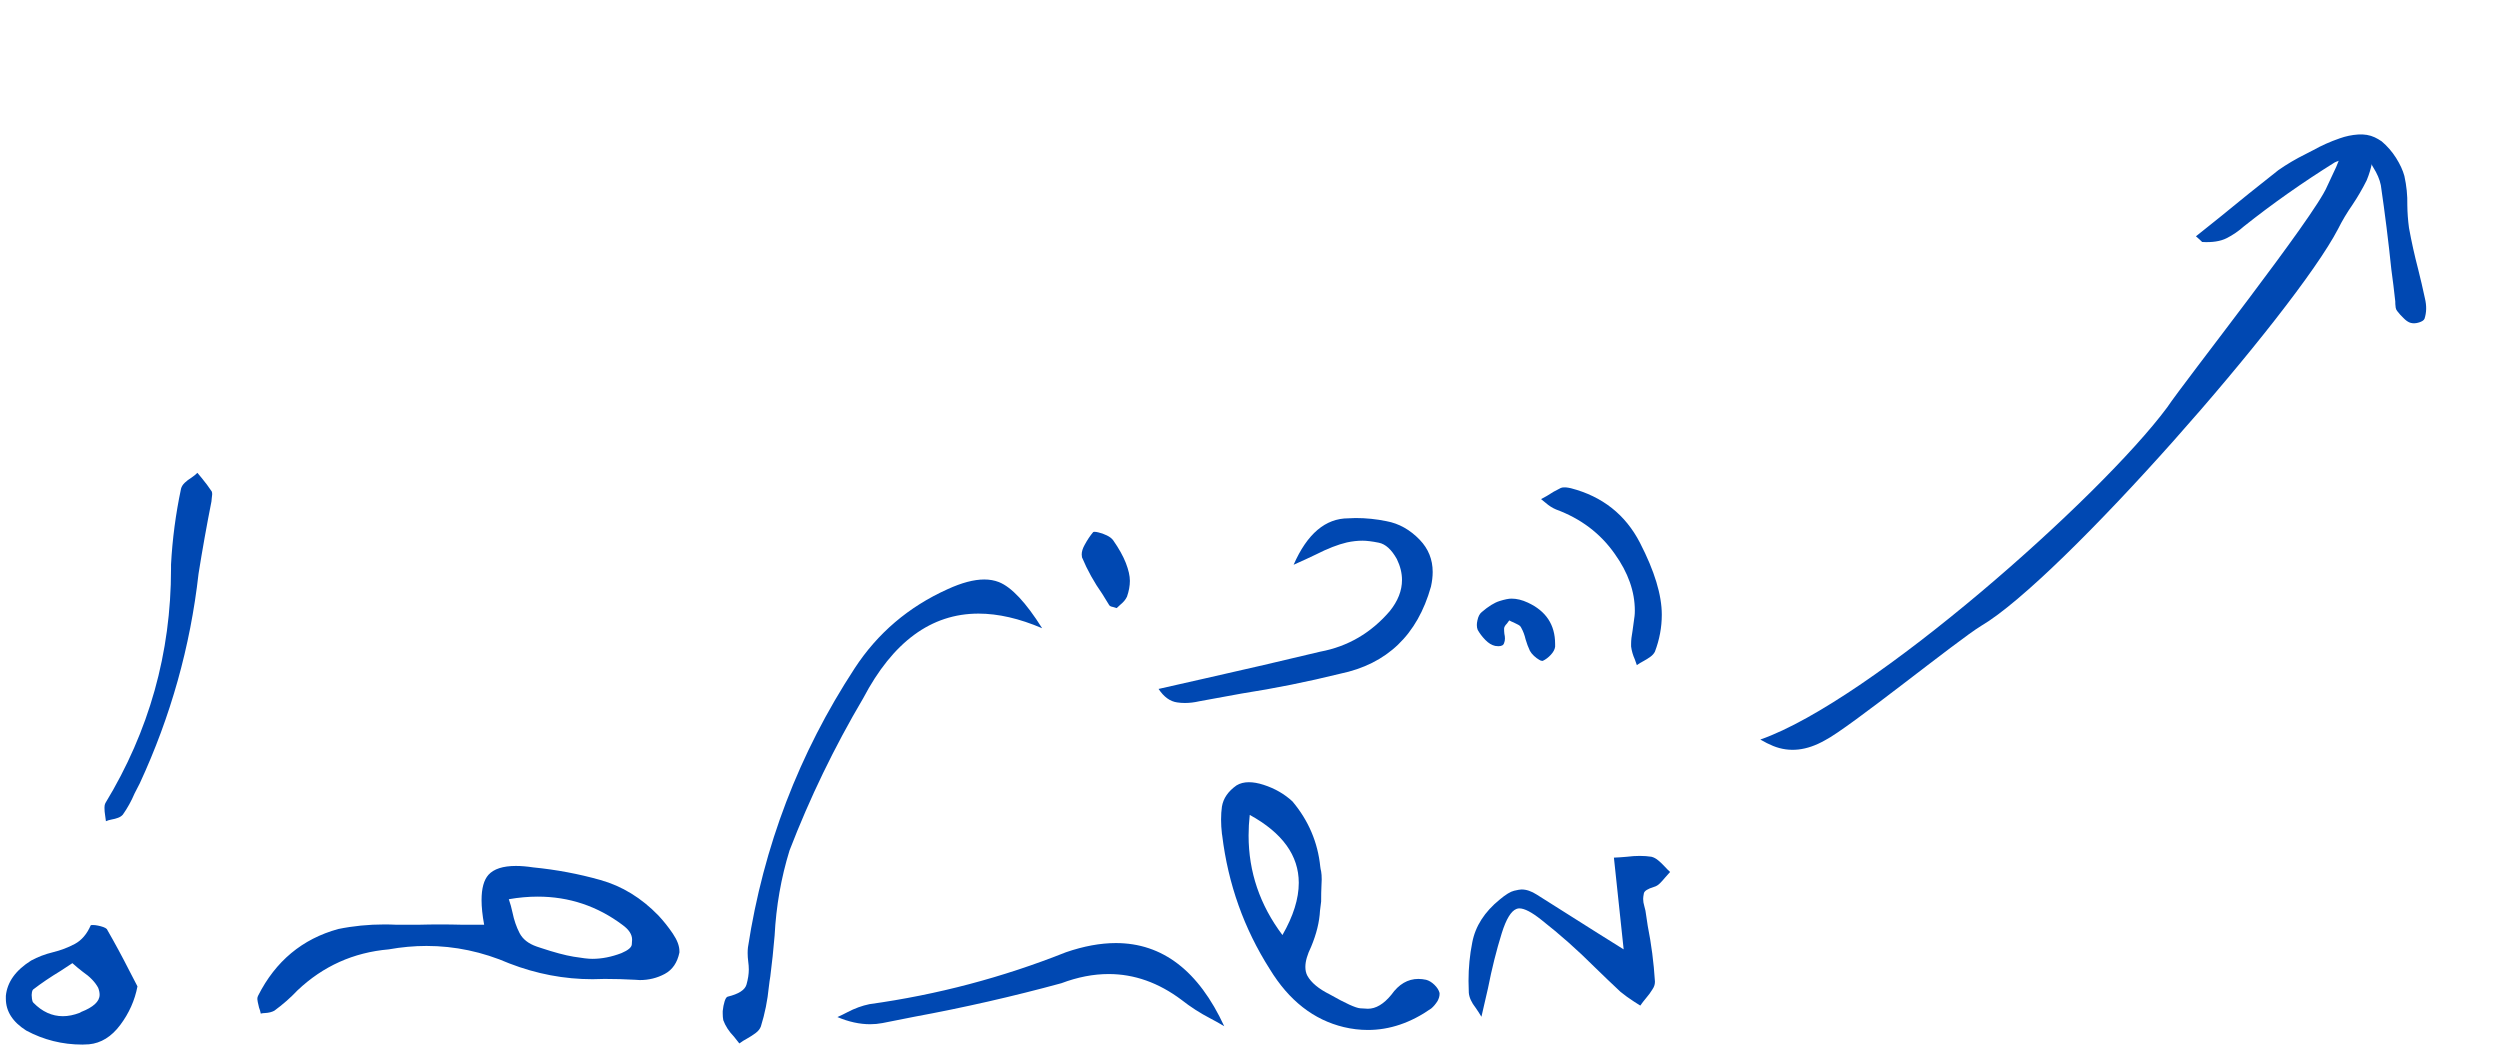
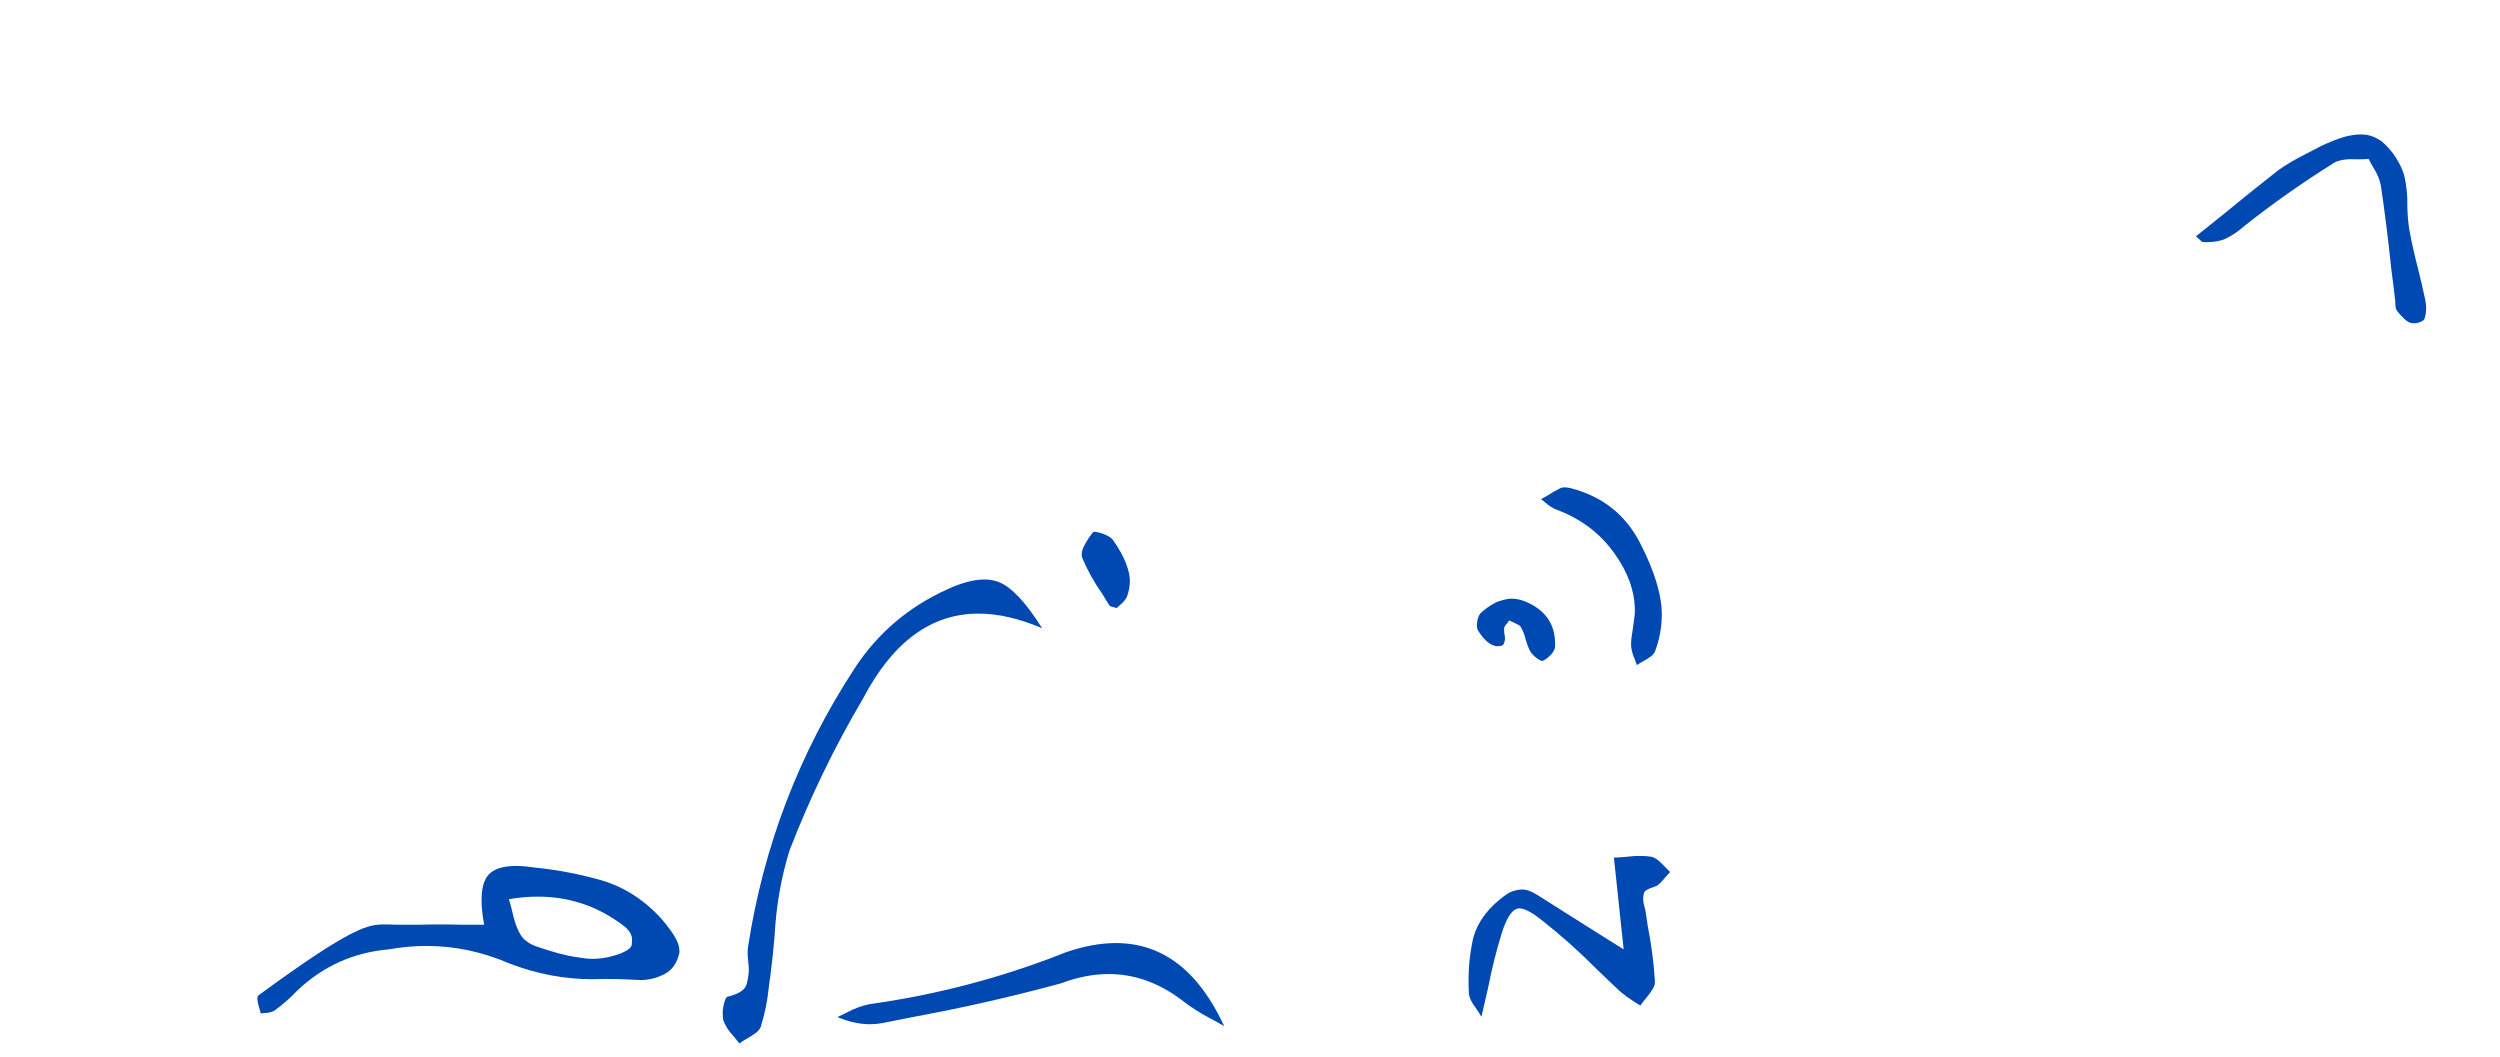
<svg xmlns="http://www.w3.org/2000/svg" width="149px" height="63px" viewBox="0 0 149 63" version="1.1">
  <title>Hachi Mishtalem</title>
  <g id="Prices" stroke="none" stroke-width="1" fill="none" fill-rule="evenodd">
    <g transform="translate(-113, -686)" fill="#0048B2" fill-rule="nonzero" id="Hachi-Mishtalem">
      <g transform="translate(113.349, 686.154)">
        <g id="הכי-משתלם!" transform="translate(0, 28.026)">
          <path d="M97.07,8.54 C97.082,8.438 97.087,8.329 97.087,8.215 C97.087,7.076 96.689,5.948 95.891,4.832 C95.037,3.612 93.869,2.729 92.388,2.183 C92.171,2.091 91.966,1.96 91.772,1.79 C91.681,1.71 91.59,1.636 91.499,1.567 C91.613,1.499 91.727,1.436 91.841,1.379 C92.114,1.197 92.393,1.038 92.678,0.901 C92.735,0.878 92.804,0.867 92.883,0.867 L92.969,0.867 C93.071,0.878 93.174,0.895 93.276,0.918 C95.156,1.408 96.529,2.493 97.395,4.174 C98.261,5.854 98.694,7.281 98.694,8.455 C98.694,9.207 98.557,9.941 98.284,10.659 C98.227,10.773 98.136,10.876 98.01,10.967 C97.885,11.058 97.748,11.143 97.6,11.223 C97.463,11.292 97.332,11.371 97.207,11.462 C97.173,11.348 97.133,11.235 97.087,11.121 C96.973,10.87 96.899,10.614 96.865,10.352 L96.865,10.181 C96.865,9.976 96.894,9.719 96.951,9.412 C96.985,9.184 97.025,8.893 97.07,8.54 Z M89.602,8.796 C89.556,8.865 89.511,8.927 89.465,8.984 C89.351,9.098 89.294,9.201 89.294,9.292 C89.294,9.395 89.3,9.497 89.312,9.6 C89.334,9.691 89.346,9.782 89.346,9.873 C89.346,9.976 89.329,10.067 89.294,10.146 C89.26,10.272 89.146,10.334 88.953,10.334 C88.896,10.334 88.833,10.329 88.765,10.317 C88.56,10.272 88.363,10.152 88.175,9.958 C87.987,9.765 87.836,9.565 87.722,9.36 C87.688,9.281 87.671,9.184 87.671,9.07 C87.671,8.99 87.682,8.899 87.705,8.796 C87.751,8.569 87.836,8.403 87.961,8.301 C88.36,7.959 88.713,7.74 89.021,7.643 C89.329,7.546 89.568,7.498 89.739,7.498 C90.046,7.498 90.371,7.577 90.713,7.737 C91.795,8.238 92.336,9.058 92.336,10.198 L92.336,10.369 C92.314,10.528 92.228,10.688 92.08,10.847 C91.932,11.007 91.772,11.126 91.602,11.206 L91.55,11.206 C91.505,11.206 91.448,11.183 91.379,11.138 C91.277,11.081 91.174,11.004 91.072,10.907 C90.969,10.81 90.889,10.71 90.833,10.608 C90.73,10.391 90.645,10.164 90.576,9.924 C90.519,9.674 90.434,9.446 90.32,9.241 C90.286,9.161 90.223,9.098 90.132,9.053 C90.041,9.007 89.95,8.962 89.858,8.916 C89.767,8.882 89.682,8.842 89.602,8.796 Z" id="Shape" />
-           <path d="M76.75,5.481 C77.559,3.635 78.647,2.712 80.015,2.712 C80.163,2.701 80.305,2.695 80.442,2.695 C81.069,2.695 81.684,2.758 82.288,2.883 C83.028,3.02 83.689,3.39 84.27,3.994 C84.783,4.53 85.039,5.168 85.039,5.908 C85.039,6.182 85.005,6.472 84.937,6.78 C84.128,9.662 82.322,11.394 79.519,11.975 C77.582,12.454 75.628,12.847 73.657,13.154 C72.814,13.302 71.971,13.456 71.128,13.616 C70.832,13.684 70.547,13.718 70.273,13.718 C70.114,13.718 69.96,13.707 69.812,13.684 C69.39,13.627 69.02,13.359 68.701,12.881 C69.67,12.664 70.627,12.448 71.572,12.231 C73.851,11.719 76.107,11.195 78.34,10.659 C79.98,10.352 81.359,9.548 82.476,8.25 C82.965,7.646 83.21,7.025 83.21,6.387 C83.21,5.977 83.108,5.561 82.903,5.139 C82.584,4.569 82.225,4.245 81.826,4.165 C81.427,4.085 81.103,4.045 80.852,4.045 C80.556,4.045 80.248,4.08 79.929,4.148 C79.394,4.273 78.778,4.513 78.083,4.866 C77.708,5.048 77.263,5.253 76.75,5.481 Z" id="Path" />
          <path d="M66.206,8.062 C66.149,8.05 66.092,8.033 66.035,8.01 C65.978,7.999 65.924,7.985 65.873,7.968 C65.822,7.95 65.785,7.925 65.762,7.891 C65.625,7.663 65.488,7.441 65.352,7.224 C64.862,6.529 64.457,5.8 64.138,5.037 C64.127,4.98 64.121,4.923 64.121,4.866 C64.121,4.695 64.178,4.507 64.292,4.302 C64.451,4.006 64.622,3.749 64.805,3.533 C64.827,3.521 64.856,3.516 64.89,3.516 C64.947,3.516 65.021,3.527 65.112,3.55 C65.272,3.584 65.44,3.644 65.616,3.729 C65.793,3.815 65.921,3.914 66.001,4.028 C66.343,4.518 66.593,4.968 66.753,5.378 C66.912,5.789 66.992,6.142 66.992,6.438 C66.992,6.734 66.935,7.048 66.821,7.378 C66.742,7.549 66.611,7.708 66.428,7.856 C66.348,7.925 66.274,7.993 66.206,8.062 Z" id="Path" />
          <path d="M96.421,28.403 C96.239,26.694 96.045,24.871 95.84,22.935 C96.113,22.923 96.37,22.906 96.609,22.883 C96.882,22.849 97.139,22.832 97.378,22.832 C97.629,22.832 97.862,22.849 98.079,22.883 C98.215,22.917 98.349,22.989 98.48,23.097 C98.611,23.205 98.739,23.328 98.865,23.464 C98.967,23.578 99.076,23.687 99.189,23.789 C99.098,23.892 99.001,24 98.899,24.114 C98.796,24.239 98.691,24.356 98.583,24.464 C98.475,24.572 98.358,24.644 98.232,24.678 C97.856,24.792 97.654,24.92 97.626,25.062 C97.597,25.205 97.583,25.316 97.583,25.396 C97.583,25.532 97.606,25.675 97.651,25.823 L97.72,26.096 C97.765,26.392 97.811,26.694 97.856,27.002 C98.073,28.096 98.215,29.195 98.284,30.3 L98.284,30.352 C98.284,30.5 98.232,30.648 98.13,30.796 C98.027,30.967 97.902,31.138 97.754,31.309 C97.629,31.457 97.515,31.605 97.412,31.753 L97.036,31.514 C96.751,31.331 96.484,31.138 96.233,30.933 C95.709,30.443 95.19,29.947 94.678,29.446 C93.675,28.443 92.621,27.509 91.516,26.643 C90.946,26.187 90.508,25.959 90.2,25.959 C90.143,25.959 90.086,25.971 90.029,25.994 C89.71,26.119 89.42,26.597 89.158,27.429 C88.839,28.455 88.565,29.548 88.337,30.71 C88.212,31.257 88.081,31.827 87.944,32.419 C87.83,32.226 87.716,32.049 87.603,31.89 C87.352,31.571 87.215,31.269 87.192,30.984 C87.181,30.745 87.175,30.511 87.175,30.283 C87.175,29.497 87.249,28.734 87.397,27.993 C87.58,27.025 88.127,26.17 89.038,25.43 C89.391,25.133 89.676,24.96 89.893,24.908 C90.109,24.857 90.257,24.832 90.337,24.832 C90.622,24.832 90.924,24.934 91.243,25.139 C92.428,25.891 93.635,26.654 94.866,27.429 C95.378,27.748 95.897,28.073 96.421,28.403 Z" id="Path" />
-           <path d="M78.391,25.549 C78.368,25.697 78.346,25.88 78.323,26.096 C78.289,26.768 78.112,27.486 77.793,28.25 C77.565,28.717 77.451,29.115 77.451,29.446 C77.451,29.651 77.491,29.827 77.571,29.976 C77.799,30.386 78.243,30.756 78.904,31.086 C79.849,31.622 80.456,31.898 80.724,31.915 C80.992,31.932 81.143,31.941 81.177,31.941 C81.655,31.941 82.122,31.662 82.578,31.104 C83.022,30.477 83.558,30.164 84.185,30.164 C84.333,30.164 84.486,30.181 84.646,30.215 C84.817,30.26 84.982,30.36 85.142,30.514 C85.301,30.668 85.404,30.83 85.449,31.001 L85.449,31.069 C85.449,31.195 85.409,31.331 85.33,31.479 C85.216,31.662 85.09,31.81 84.954,31.924 C83.735,32.778 82.476,33.206 81.177,33.206 C80.698,33.206 80.22,33.149 79.741,33.035 C77.941,32.602 76.471,31.451 75.332,29.583 C73.794,27.167 72.848,24.513 72.495,21.619 C72.484,21.584 72.478,21.55 72.478,21.516 C72.444,21.22 72.427,20.935 72.427,20.662 C72.427,20.388 72.444,20.132 72.478,19.893 C72.558,19.403 72.848,18.981 73.35,18.628 C73.555,18.503 73.8,18.44 74.084,18.44 C74.347,18.44 74.637,18.491 74.956,18.594 C75.628,18.81 76.204,19.141 76.682,19.585 C77.639,20.724 78.192,22.023 78.34,23.481 C78.351,23.573 78.368,23.664 78.391,23.755 C78.414,23.88 78.425,24.04 78.425,24.233 C78.425,24.359 78.42,24.501 78.408,24.661 C78.397,24.889 78.391,25.185 78.391,25.549 Z M76.084,27.549 C76.733,26.421 77.058,25.384 77.058,24.438 C77.058,22.809 76.084,21.459 74.136,20.388 C74.09,20.798 74.067,21.208 74.067,21.619 C74.067,23.783 74.74,25.76 76.084,27.549 Z" id="Shape" />
          <path d="M72.615,32.983 C72.353,32.824 72.079,32.67 71.794,32.522 C71.179,32.203 70.604,31.833 70.068,31.411 C68.701,30.386 67.254,29.873 65.728,29.873 C64.816,29.873 63.876,30.055 62.908,30.42 C60.025,31.206 57.103,31.873 54.141,32.419 C53.514,32.545 52.882,32.67 52.244,32.795 C52.004,32.841 51.759,32.864 51.509,32.864 C50.882,32.864 50.233,32.721 49.561,32.437 C49.766,32.345 49.965,32.249 50.159,32.146 C50.592,31.918 51.03,31.759 51.475,31.667 C55.496,31.109 59.399,30.078 63.181,28.574 C64.241,28.21 65.232,28.027 66.155,28.027 C68.935,28.027 71.088,29.679 72.615,32.983 Z" id="Path" />
          <path d="M61.763,9.263 C60.407,8.682 59.142,8.391 57.969,8.391 C55.155,8.391 52.865,10.072 51.099,13.433 C49.378,16.349 47.914,19.374 46.707,22.507 C46.205,24.137 45.909,25.828 45.818,27.583 C45.75,28.403 45.664,29.212 45.562,30.01 C45.527,30.215 45.499,30.42 45.476,30.625 C45.396,31.445 45.237,32.237 44.998,33 C44.941,33.149 44.835,33.28 44.681,33.394 C44.528,33.507 44.36,33.616 44.177,33.718 C44.006,33.809 43.853,33.906 43.716,34.009 C43.613,33.872 43.505,33.735 43.391,33.599 C43.095,33.291 42.884,32.966 42.759,32.625 C42.736,32.499 42.725,32.368 42.725,32.231 L42.725,32.078 C42.747,31.861 42.784,31.67 42.836,31.505 C42.887,31.34 42.947,31.246 43.015,31.223 C43.676,31.064 44.052,30.822 44.143,30.497 C44.234,30.172 44.28,29.873 44.28,29.6 C44.28,29.451 44.268,29.298 44.246,29.138 C44.223,28.956 44.211,28.785 44.211,28.625 C44.211,28.5 44.217,28.386 44.229,28.284 C45.151,22.268 47.271,16.725 50.586,11.655 C51.953,9.559 53.799,7.987 56.123,6.938 C56.966,6.551 57.695,6.357 58.311,6.357 C58.63,6.357 58.92,6.409 59.182,6.511 C59.934,6.807 60.794,7.725 61.763,9.263 Z" id="Path" />
-           <path d="M28.506,26.934 C28.403,26.375 28.352,25.885 28.352,25.464 C28.352,24.769 28.489,24.268 28.762,23.96 C29.081,23.607 29.628,23.43 30.403,23.43 C30.71,23.43 31.052,23.459 31.428,23.516 C32.807,23.652 34.143,23.903 35.436,24.268 C36.729,24.632 37.882,25.339 38.896,26.387 C39.204,26.717 39.489,27.076 39.751,27.463 C40.013,27.851 40.144,28.198 40.144,28.506 L40.144,28.591 C40.019,29.195 39.728,29.62 39.272,29.865 C38.817,30.109 38.321,30.232 37.786,30.232 C37.694,30.232 37.603,30.226 37.512,30.215 C36.908,30.181 36.299,30.164 35.684,30.164 C35.444,30.175 35.205,30.181 34.966,30.181 C33.28,30.181 31.628,29.867 30.01,29.241 C28.403,28.546 26.757,28.198 25.071,28.198 C24.33,28.198 23.578,28.267 22.815,28.403 C20.719,28.586 18.907,29.4 17.38,30.847 C16.959,31.292 16.497,31.696 15.996,32.061 C15.848,32.14 15.666,32.186 15.449,32.197 C15.358,32.197 15.273,32.209 15.193,32.231 C15.17,32.106 15.136,31.986 15.09,31.873 C15.056,31.736 15.031,31.625 15.013,31.539 C14.996,31.454 14.988,31.394 14.988,31.36 C14.988,31.28 15.005,31.212 15.039,31.155 C16.076,29.104 17.665,27.782 19.807,27.19 C20.696,27.008 21.613,26.917 22.559,26.917 C22.786,26.917 23.02,26.922 23.259,26.934 L24.626,26.934 C25.037,26.922 25.452,26.917 25.874,26.917 C26.296,26.917 26.729,26.922 27.173,26.934 L28.506,26.934 Z M29.976,25.413 C30.067,25.675 30.141,25.942 30.198,26.216 C30.289,26.66 30.428,27.065 30.616,27.429 C30.804,27.794 31.143,28.062 31.633,28.232 C31.713,28.255 31.799,28.284 31.89,28.318 C32.676,28.58 33.325,28.754 33.838,28.839 C34.351,28.925 34.721,28.967 34.949,28.967 C35.518,28.967 36.099,28.853 36.692,28.625 C37.091,28.455 37.296,28.281 37.307,28.104 C37.319,27.928 37.324,27.834 37.324,27.822 C37.324,27.515 37.136,27.224 36.76,26.951 C35.256,25.823 33.57,25.259 31.702,25.259 C31.143,25.259 30.568,25.31 29.976,25.413 Z" id="Shape" />
-           <path d="M12.253,1.709 C11.969,3.145 11.712,4.58 11.484,6.016 C10.994,10.356 9.827,14.521 7.981,18.508 C7.878,18.702 7.776,18.901 7.673,19.106 C7.48,19.562 7.246,19.984 6.973,20.371 C6.904,20.451 6.81,20.514 6.691,20.559 C6.571,20.605 6.443,20.639 6.306,20.662 C6.181,20.684 6.067,20.719 5.964,20.764 C5.953,20.639 5.936,20.514 5.913,20.388 C5.89,20.251 5.879,20.12 5.879,19.995 L5.879,19.927 C5.879,19.836 5.896,19.756 5.93,19.688 C8.539,15.392 9.844,10.738 9.844,5.725 L9.844,5.469 C9.924,3.953 10.123,2.444 10.442,0.94 C10.476,0.815 10.55,0.698 10.664,0.59 C10.778,0.481 10.909,0.382 11.057,0.291 C11.194,0.199 11.313,0.103 11.416,0 C11.496,0.103 11.581,0.205 11.672,0.308 C11.889,0.57 12.088,0.837 12.271,1.111 C12.293,1.168 12.302,1.23 12.296,1.299 C12.29,1.367 12.282,1.441 12.271,1.521 C12.259,1.589 12.253,1.652 12.253,1.709 Z M7.844,30.608 C7.685,31.44 7.343,32.206 6.819,32.906 C6.295,33.607 5.674,33.992 4.956,34.06 C4.819,34.071 4.688,34.077 4.563,34.077 C3.367,34.077 2.25,33.798 1.213,33.24 C0.404,32.727 0,32.095 0,31.343 L0,31.172 C0.08,30.352 0.581,29.651 1.504,29.07 C1.903,28.853 2.336,28.688 2.803,28.574 C3.27,28.46 3.706,28.295 4.11,28.079 C4.515,27.862 4.831,27.492 5.059,26.968 C5.059,26.956 5.104,26.951 5.195,26.951 C5.275,26.951 5.372,26.962 5.486,26.985 C5.6,27.008 5.705,27.036 5.802,27.07 C5.899,27.104 5.97,27.144 6.016,27.19 C6.494,28.022 6.95,28.865 7.383,29.719 C7.531,30.015 7.685,30.312 7.844,30.608 Z M3.965,29.224 C3.726,29.383 3.492,29.537 3.264,29.685 C2.66,30.05 2.113,30.42 1.624,30.796 C1.589,30.83 1.567,30.884 1.555,30.958 C1.544,31.032 1.538,31.086 1.538,31.121 C1.538,31.189 1.544,31.263 1.555,31.343 C1.567,31.457 1.595,31.536 1.641,31.582 C2.165,32.118 2.751,32.385 3.401,32.385 C3.72,32.385 4.056,32.317 4.409,32.18 C4.443,32.157 4.472,32.14 4.495,32.129 C4.848,31.992 5.118,31.838 5.306,31.667 C5.494,31.497 5.588,31.309 5.588,31.104 C5.588,30.978 5.56,30.841 5.503,30.693 C5.321,30.352 5.013,30.033 4.58,29.736 C4.386,29.588 4.181,29.417 3.965,29.224 Z" id="Shape" />
+           <path d="M28.506,26.934 C28.403,26.375 28.352,25.885 28.352,25.464 C28.352,24.769 28.489,24.268 28.762,23.96 C29.081,23.607 29.628,23.43 30.403,23.43 C30.71,23.43 31.052,23.459 31.428,23.516 C32.807,23.652 34.143,23.903 35.436,24.268 C36.729,24.632 37.882,25.339 38.896,26.387 C39.204,26.717 39.489,27.076 39.751,27.463 C40.013,27.851 40.144,28.198 40.144,28.506 L40.144,28.591 C40.019,29.195 39.728,29.62 39.272,29.865 C38.817,30.109 38.321,30.232 37.786,30.232 C37.694,30.232 37.603,30.226 37.512,30.215 C36.908,30.181 36.299,30.164 35.684,30.164 C35.444,30.175 35.205,30.181 34.966,30.181 C33.28,30.181 31.628,29.867 30.01,29.241 C28.403,28.546 26.757,28.198 25.071,28.198 C24.33,28.198 23.578,28.267 22.815,28.403 C20.719,28.586 18.907,29.4 17.38,30.847 C16.959,31.292 16.497,31.696 15.996,32.061 C15.848,32.14 15.666,32.186 15.449,32.197 C15.358,32.197 15.273,32.209 15.193,32.231 C15.17,32.106 15.136,31.986 15.09,31.873 C15.056,31.736 15.031,31.625 15.013,31.539 C14.996,31.454 14.988,31.394 14.988,31.36 C14.988,31.28 15.005,31.212 15.039,31.155 C20.696,27.008 21.613,26.917 22.559,26.917 C22.786,26.917 23.02,26.922 23.259,26.934 L24.626,26.934 C25.037,26.922 25.452,26.917 25.874,26.917 C26.296,26.917 26.729,26.922 27.173,26.934 L28.506,26.934 Z M29.976,25.413 C30.067,25.675 30.141,25.942 30.198,26.216 C30.289,26.66 30.428,27.065 30.616,27.429 C30.804,27.794 31.143,28.062 31.633,28.232 C31.713,28.255 31.799,28.284 31.89,28.318 C32.676,28.58 33.325,28.754 33.838,28.839 C34.351,28.925 34.721,28.967 34.949,28.967 C35.518,28.967 36.099,28.853 36.692,28.625 C37.091,28.455 37.296,28.281 37.307,28.104 C37.319,27.928 37.324,27.834 37.324,27.822 C37.324,27.515 37.136,27.224 36.76,26.951 C35.256,25.823 33.57,25.259 31.702,25.259 C31.143,25.259 30.568,25.31 29.976,25.413 Z" id="Shape" />
        </g>
        <g id="Group-11" transform="translate(126.293, 27.192) rotate(22) translate(-126.293, -27.192) translate(112.415, 3.472)">
-           <path d="M0.854,47.44 C1.379,47.44 1.868,47.318 2.324,47.073 C2.78,46.828 3.201,46.46 3.589,45.971 C4.66,44.74 8.685,37.47 9.665,36.16 C13.049,31.762 20.003,11.794 20.527,6.257 C20.572,5.699 20.658,5.146 20.783,4.599 C20.897,4.053 20.977,3.5 21.022,2.942 L21.022,2.856 C21.022,2.23 20.914,1.609 20.698,0.994 C20.675,0.948 20.615,0.908 20.518,0.874 C20.421,0.84 20.31,0.817 20.185,0.806 L20.083,0.806 C20.014,0.806 19.951,0.811 19.895,0.823 C19.496,0.994 19.251,1.227 19.16,1.523 C19.08,1.774 19.04,2.059 19.04,2.378 L19.04,2.873 L18.972,4.138 C18.96,6.075 15.456,18.063 15.068,19.931 C13.405,26.345 5.252,42.769 0,47.372 C0.308,47.417 0.592,47.44 0.854,47.44 Z" id="נ" />
          <path d="M25.143,12.583 C25.172,12.503 25.197,12.417 25.218,12.326 L25.218,12.326 L25.293,12.104 C25.072,11.546 24.8,11.138 24.477,10.882 C24.154,10.626 23.793,10.412 23.395,10.241 C21.455,9.273 19.539,8.173 17.649,6.943 C17.371,6.715 17.13,6.339 16.924,5.815 C16.824,5.598 16.721,5.393 16.614,5.2 C16.735,5.052 16.849,4.898 16.956,4.738 C17.19,4.374 17.446,4.089 17.723,3.884 C19.145,2.95 20.57,2.055 21.998,1.201 C22.546,0.847 23.093,0.506 23.64,0.175 C23.69,0.152 23.736,0.13 23.779,0.107 C23.843,0.073 23.905,0.036 23.965,-0.004 C24.026,-0.044 24.074,-0.098 24.109,-0.167 C24.194,-0.326 24.269,-0.503 24.333,-0.696 C24.39,-0.844 24.418,-0.981 24.418,-1.106 C24.418,-1.141 24.415,-1.175 24.408,-1.209 C24.379,-1.357 24.303,-1.5 24.178,-1.636 C24.054,-1.773 23.942,-1.841 23.843,-1.841 C23.452,-1.796 23.079,-1.631 22.723,-1.346 C22.254,-0.993 21.789,-0.628 21.327,-0.252 C20.666,0.295 19.998,0.808 19.322,1.286 C18.931,1.537 18.533,1.759 18.128,1.953 C17.61,2.18 17.112,2.477 16.636,2.841 C16.366,3.069 16.11,3.371 15.868,3.747 C15.627,4.123 15.449,4.522 15.335,4.943 C15.307,5.114 15.293,5.274 15.293,5.422 C15.293,5.741 15.381,6.063 15.559,6.387 C15.737,6.712 15.961,7.011 16.231,7.285 C16.65,7.718 17.091,8.099 17.553,8.43 L17.553,8.43 L17.595,8.464 L17.926,8.72 C18.438,9.13 18.96,9.489 19.493,9.797 C20.843,10.48 22.197,11.147 23.555,11.796 C24.081,12.058 24.61,12.32 25.143,12.583 Z" id="&lt;" transform="translate(20.293, 5.371) rotate(93) translate(-20.293, -5.371) " />
        </g>
      </g>
    </g>
  </g>
</svg>